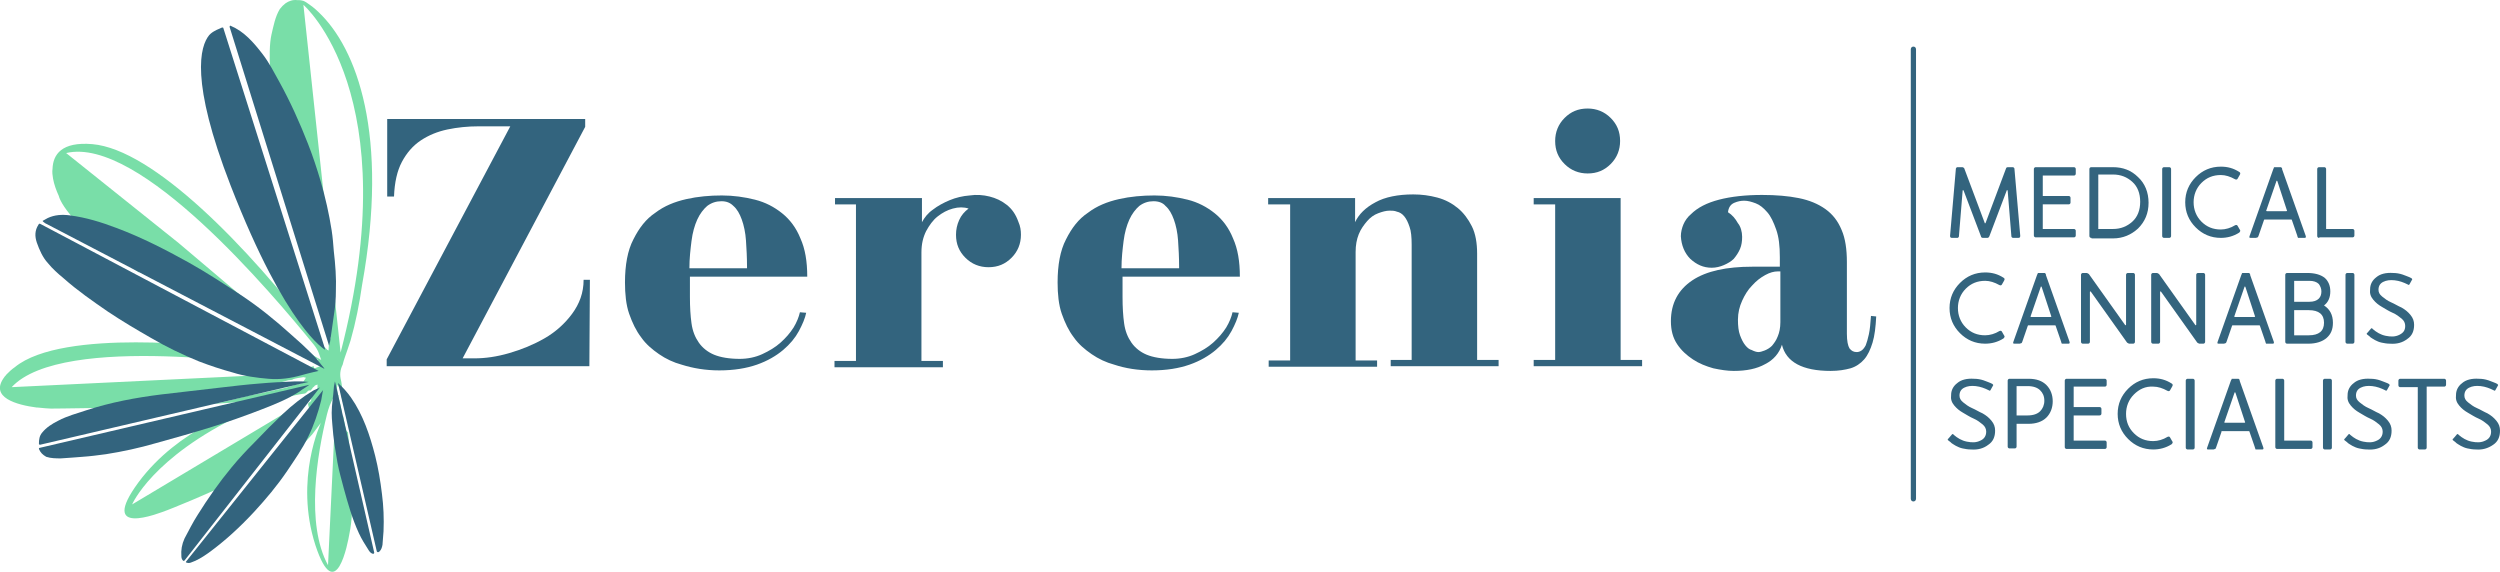
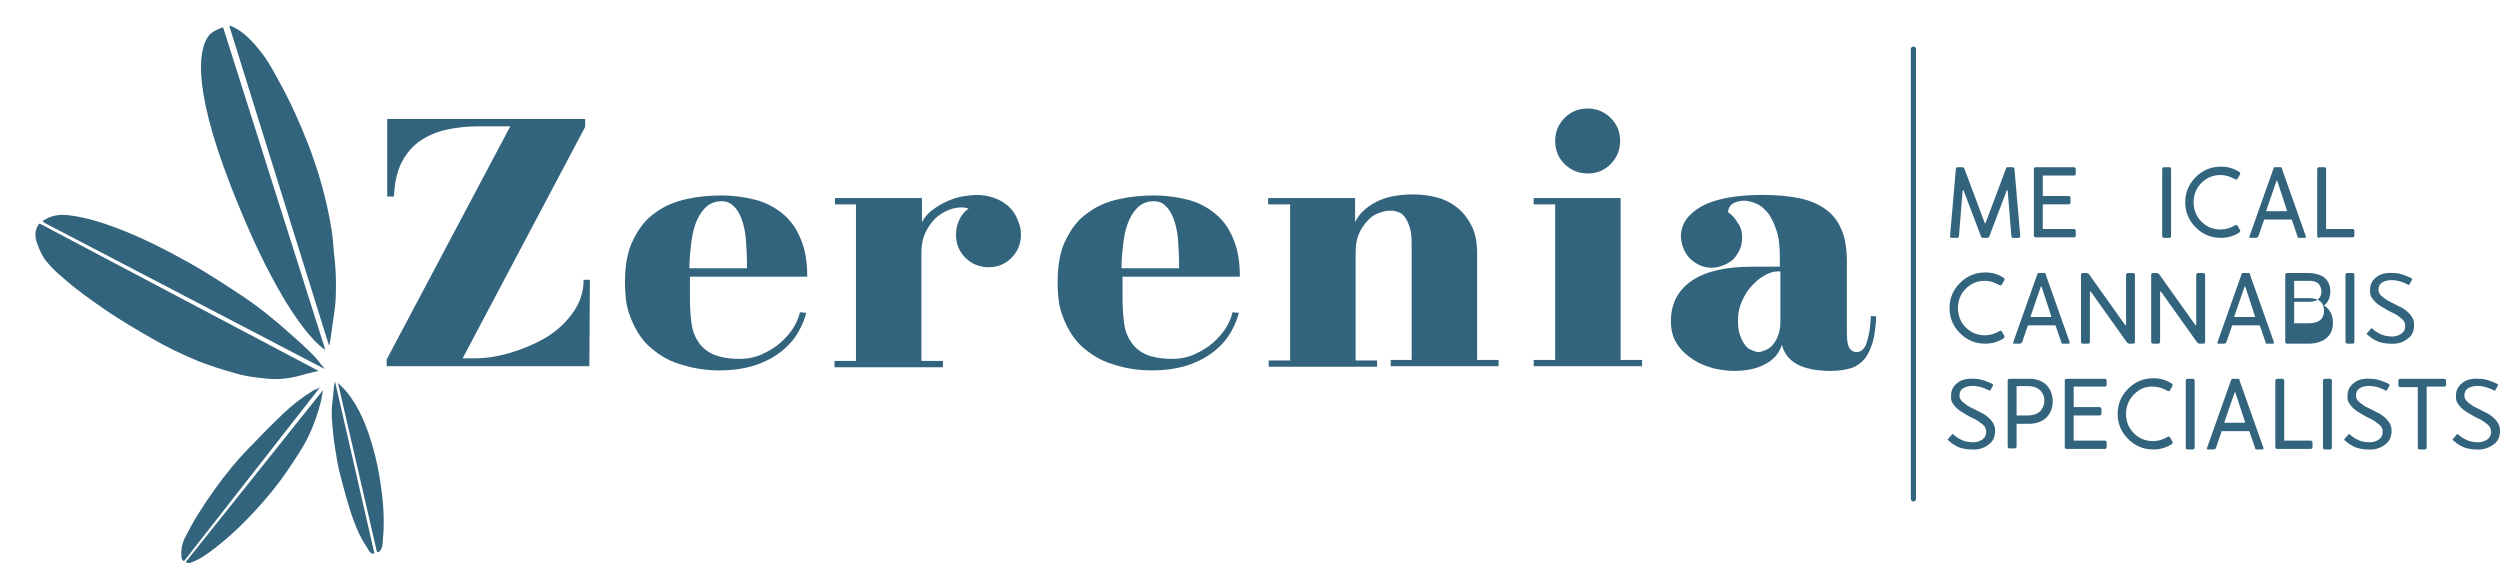
<svg xmlns="http://www.w3.org/2000/svg" version="1.1" id="Capa_1" x="0px" y="0px" style="enable-background:new 0 0 514.2 146;" xml:space="preserve" viewBox="12.07 18.58 477.33 109.18">
  <style type="text/css">
	.st0{fill:#33647E;}
	.st1{fill:#79DEA8;}
</style>
  <g>
    <g>
      <g>
        <path class="st0" d="M123.8,42.8L100.4,87h2.3c2,0,4.2-0.3,6.6-1c2.4-0.7,4.6-1.6,6.7-2.8c2.1-1.2,3.9-2.8,5.3-4.7     c1.4-1.9,2.2-4,2.2-6.5h1.2l-0.1,16.5H85.9v-1.3l23.6-44.5h-6.1c-2,0-4,0.2-5.9,0.6c-1.9,0.4-3.6,1.1-5.1,2.1     c-1.5,1-2.7,2.4-3.6,4.1c-0.9,1.7-1.4,3.9-1.5,6.6H86V41.3h37.8V42.8z" />
        <path class="st0" d="M142.2,88.2c-1.5-0.4-3-1.1-4.3-2c-1.3-0.9-2.5-1.9-3.4-3.2c-1-1.3-1.7-2.8-2.3-4.5c-0.6-1.7-0.8-3.8-0.8-6     c0-3.3,0.5-6.1,1.6-8.2c1.1-2.2,2.4-3.9,4.2-5.1c1.7-1.3,3.7-2.1,5.9-2.6c2.2-0.5,4.5-0.7,6.8-0.7c2.2,0,4.3,0.3,6.3,0.8     c2,0.5,3.7,1.4,5.2,2.6c1.5,1.2,2.7,2.8,3.5,4.8c0.9,2,1.3,4.4,1.3,7.3h-22.4v3.9c0,1.9,0.1,3.6,0.3,5c0.2,1.5,0.7,2.7,1.4,3.7     s1.7,1.8,2.9,2.3c1.2,0.5,2.9,0.8,4.9,0.8c1.5,0,3-0.3,4.3-0.9c1.3-0.6,2.5-1.3,3.5-2.2s1.8-1.8,2.5-2.9c0.6-1,1-2,1.2-2.9     l1.2,0.1c-0.2,1-0.7,2.2-1.4,3.5c-0.7,1.3-1.7,2.5-3,3.6c-1.3,1.1-3,2.1-5,2.8c-2,0.7-4.4,1.1-7.2,1.1     C146.8,89.3,144.4,88.9,142.2,88.2L142.2,88.2z M149.8,57c-1,0-1.9,0.3-2.7,0.9c-0.7,0.6-1.4,1.5-1.9,2.6     c-0.5,1.1-0.9,2.5-1.1,4.1c-0.2,1.6-0.4,3.3-0.4,5.2h11v-0.3c0-1.8-0.1-3.5-0.2-5s-0.4-2.9-0.8-4c-0.4-1.1-0.9-2-1.6-2.6     C151.5,57.3,150.8,57,149.8,57z" />
        <path class="st0" d="M175.6,57.6h-4.1v-1.2h16.6V61c0.5-0.9,1.1-1.7,2.1-2.4c0.9-0.7,2-1.3,3.2-1.8c1.2-0.5,2.5-0.8,3.8-0.9     c1.3-0.2,2.6-0.1,3.8,0.2c1.2,0.3,2.3,0.8,3.3,1.6c1,0.8,1.7,1.8,2.2,3.2c0.4,0.9,0.5,1.7,0.5,2.5c0,1.7-0.6,3.2-1.8,4.4     c-1.2,1.2-2.6,1.8-4.4,1.8c-1.7,0-3.2-0.6-4.4-1.8c-1.2-1.2-1.8-2.6-1.8-4.4c0-1,0.2-1.9,0.6-2.8c0.4-0.9,1-1.6,1.8-2.2     c-0.9-0.3-1.9-0.3-3,0c-1.1,0.3-2,0.8-2.9,1.5c-0.9,0.7-1.6,1.7-2.2,2.8c-0.6,1.2-0.9,2.5-0.9,4.1v20.7h4.1v1.2h-20.7v-1.2h4.1     V57.6z" />
        <path class="st0" d="M224.8,88.2c-1.5-0.4-3-1.1-4.3-2c-1.3-0.9-2.5-1.9-3.4-3.2c-1-1.3-1.7-2.8-2.3-4.5c-0.6-1.7-0.8-3.8-0.8-6     c0-3.3,0.5-6.1,1.6-8.2c1.1-2.2,2.4-3.9,4.2-5.1c1.7-1.3,3.7-2.1,5.9-2.6c2.2-0.5,4.5-0.7,6.8-0.7c2.2,0,4.3,0.3,6.3,0.8     c2,0.5,3.7,1.4,5.2,2.6c1.5,1.2,2.7,2.8,3.5,4.8c0.9,2,1.3,4.4,1.3,7.3h-22.4v3.9c0,1.9,0.1,3.6,0.3,5c0.2,1.5,0.7,2.7,1.4,3.7     s1.7,1.8,2.9,2.3c1.2,0.5,2.9,0.8,4.9,0.8c1.5,0,3-0.3,4.3-0.9c1.3-0.6,2.5-1.3,3.5-2.2s1.8-1.8,2.5-2.9c0.6-1,1-2,1.2-2.9     l1.2,0.1c-0.2,1-0.7,2.2-1.4,3.5c-0.7,1.3-1.7,2.5-3,3.6c-1.3,1.1-3,2.1-5,2.8c-2,0.7-4.4,1.1-7.2,1.1     C229.3,89.3,226.9,88.9,224.8,88.2L224.8,88.2z M232.3,57c-1,0-1.9,0.3-2.7,0.9c-0.7,0.6-1.4,1.5-1.9,2.6     c-0.5,1.1-0.9,2.5-1.1,4.1c-0.2,1.6-0.4,3.3-0.4,5.2h11v-0.3c0-1.8-0.1-3.5-0.2-5s-0.4-2.9-0.8-4c-0.4-1.1-0.9-2-1.6-2.6     C234.1,57.3,233.3,57,232.3,57z" />
        <path class="st0" d="M258.3,57.6h-4.1v-1.2h16.6V61c0.7-1.5,2-2.8,3.9-3.8c1.8-1,4.3-1.5,7.2-1.5c1.6,0,3.1,0.2,4.6,0.6     c1.5,0.4,2.8,1.1,3.9,2c1.1,0.9,2,2.1,2.7,3.5c0.7,1.4,1,3.2,1,5.2v20.3h4.1v1.2h-20.6v-1.2h4v-22c0-1.4-0.1-2.6-0.4-3.4     c-0.3-0.9-0.6-1.5-1-2c-0.4-0.5-0.9-0.8-1.4-0.9c-0.5-0.2-0.9-0.2-1.4-0.2c-0.7,0-1.4,0.2-2.2,0.5c-0.8,0.3-1.5,0.8-2.1,1.5     s-1.2,1.5-1.6,2.5c-0.4,1-0.6,2.1-0.6,3.4v20.7h4.1v1.2h-20.7v-1.2h4.1V57.6z" />
        <path class="st0" d="M321.5,56.4v30.9h4.1v1.2h-20.7v-1.2h4.1V57.6h-4.1v-1.2H321.5z M309,45.5c0-1.7,0.6-3.2,1.8-4.4     c1.2-1.2,2.6-1.8,4.4-1.8c1.7,0,3.2,0.6,4.4,1.8c1.2,1.2,1.8,2.6,1.8,4.4c0,1.7-0.6,3.2-1.8,4.4c-1.2,1.2-2.6,1.8-4.4,1.8     c-1.7,0-3.2-0.6-4.4-1.8C309.6,48.7,309,47.3,309,45.5z" />
        <path class="st0" d="M344.7,63.8c0,0.8-0.1,1.6-0.4,2.3c-0.3,0.7-0.7,1.3-1.2,1.9c-0.5,0.5-1.2,0.9-1.9,1.2     c-0.7,0.3-1.5,0.5-2.3,0.5c-1.6,0-2.9-0.6-4.1-1.7c-1.1-1.1-1.7-2.6-1.8-4.3c0-0.8,0.2-1.6,0.5-2.3c0.3-0.7,0.8-1.4,1.4-1.9     c1.3-1.3,3.1-2.2,5.4-2.8c2.3-0.6,5.1-0.9,8.2-0.9c2.7,0,5,0.2,7,0.6s3.7,1.1,5.1,2.1c1.4,1,2.4,2.3,3.1,4c0.7,1.6,1,3.7,1,6.1     v13.7c0,1.4,0.2,2.3,0.5,2.8c0.4,0.5,0.8,0.7,1.4,0.7c0.3,0,0.6-0.1,0.9-0.3s0.6-0.6,0.8-1c0.2-0.5,0.4-1.2,0.6-2.1     c0.2-0.9,0.3-2.1,0.4-3.5l1,0.1c-0.1,2-0.3,3.7-0.7,5c-0.4,1.3-0.9,2.4-1.6,3.2c-0.7,0.8-1.6,1.4-2.6,1.7     c-1.1,0.3-2.3,0.5-3.8,0.5c-5.4,0-8.5-1.7-9.3-5c-0.5,1.6-1.6,2.9-3.2,3.7c-1.6,0.9-3.6,1.3-6,1.3c-1.2,0-2.5-0.2-3.9-0.5     c-1.4-0.4-2.7-0.9-3.9-1.7c-1.2-0.8-2.2-1.7-3-2.9c-0.8-1.2-1.2-2.6-1.2-4.4c0-3.4,1.4-6,4.1-7.8c2.7-1.8,6.6-2.6,11.4-2.6h5.3     v-1.8c0-2.2-0.2-3.9-0.7-5.3c-0.5-1.4-1-2.5-1.7-3.3c-0.7-0.8-1.4-1.4-2.2-1.7c-0.8-0.3-1.5-0.5-2.2-0.5c-0.6,0-1.2,0.1-1.9,0.4     c-0.7,0.3-1.1,0.9-1.2,1.8c0.8,0.5,1.4,1.2,1.9,2.1C344.4,61.8,344.7,62.8,344.7,63.8z M347.8,85.8c0.3,0,0.7-0.1,1.2-0.3     c0.5-0.2,1-0.5,1.4-0.9c0.4-0.5,0.8-1,1.1-1.8c0.3-0.7,0.5-1.6,0.5-2.7v-9.7h-0.5c-0.7,0-1.5,0.2-2.4,0.7c-0.9,0.5-1.7,1.1-2.5,2     c-0.8,0.8-1.4,1.8-1.9,2.9c-0.5,1.1-0.8,2.3-0.8,3.6c0,1.2,0.1,2.2,0.4,3c0.3,0.8,0.6,1.4,1,1.9c0.4,0.5,0.8,0.8,1.2,0.9     C347.1,85.7,347.5,85.8,347.8,85.8z" />
      </g>
      <g>
        <path class="st0" d="M376.9,28v85.8c0,0.7,1,0.7,1,0V28C377.9,27.3,376.9,27.3,376.9,28" />
      </g>
      <g>
        <path class="st0" d="M390.7,64c-0.2,0-0.4-0.1-0.4-0.3L387,55c0-0.1-0.1-0.1-0.1-0.1c-0.1,0-0.1,0-0.1,0.1l-0.7,8.6     c0,0.1,0,0.2-0.1,0.3c-0.1,0.1-0.1,0.1-0.3,0.1h-0.9c-0.3,0-0.4-0.1-0.4-0.4l1.1-12.7c0-0.1,0-0.2,0.1-0.3     c0.1-0.1,0.1-0.1,0.3-0.1h0.8c0.2,0,0.3,0.1,0.4,0.2l3.9,10.4c0,0.1,0,0.1,0.1,0.1s0.1,0,0.1-0.1l3.9-10.4     c0.1-0.2,0.2-0.2,0.4-0.2h0.8c0.1,0,0.2,0,0.3,0.1s0.1,0.2,0.1,0.3l1.1,12.7c0,0.3-0.1,0.4-0.4,0.4h-0.9c-0.1,0-0.2,0-0.3-0.1     c-0.1-0.1-0.1-0.2-0.1-0.3l-0.7-8.6c0-0.1,0-0.1-0.1-0.1c-0.1,0-0.1,0-0.1,0.1l-3.3,8.7c-0.1,0.2-0.2,0.3-0.4,0.3H390.7z" />
        <path class="st0" d="M402.1,58v4c0,0.2,0,0.3,0,0.3c0,0,0.1,0,0.3,0h5.6c0.1,0,0.2,0,0.3,0.1c0.1,0.1,0.1,0.2,0.1,0.3v0.8     c0,0.1,0,0.2-0.1,0.3c-0.1,0.1-0.2,0.1-0.3,0.1h-7.2c-0.1,0-0.2,0-0.3-0.1s-0.1-0.2-0.1-0.3V50.9c0-0.1,0-0.2,0.1-0.3     s0.2-0.1,0.3-0.1h7.2c0.1,0,0.2,0,0.3,0.1c0.1,0.1,0.1,0.2,0.1,0.3v0.8c0,0.1,0,0.2-0.1,0.3c-0.1,0.1-0.2,0.1-0.3,0.1h-5.6     c-0.2,0-0.3,0-0.3,0c0,0,0,0.1,0,0.3v3.3c0,0.2,0,0.3,0,0.3c0,0,0.1,0,0.3,0h4.6c0.1,0,0.2,0,0.3,0.1c0.1,0.1,0.1,0.2,0.1,0.3     v0.8c0,0.1,0,0.2-0.1,0.3c-0.1,0.1-0.2,0.1-0.3,0.1h-4.6c-0.2,0-0.3,0-0.3,0C402.1,57.7,402.1,57.8,402.1,58z" />
-         <path class="st0" d="M411.4,64c-0.1,0-0.2,0-0.3-0.1s-0.1-0.2-0.1-0.3V50.9c0-0.1,0-0.2,0.1-0.3s0.2-0.1,0.3-0.1h4.1     c1.9,0,3.5,0.6,4.8,1.9c1.3,1.2,2,2.9,2,4.9c0,2-0.7,3.6-2,4.9c-1.3,1.2-2.9,1.9-4.8,1.9H411.4z M412.7,62c0,0.2,0,0.3,0,0.3     c0,0,0.1,0,0.3,0h2.5c1.5,0,2.7-0.5,3.7-1.4c1-0.9,1.5-2.2,1.5-3.8s-0.5-2.9-1.5-3.8c-1-0.9-2.2-1.4-3.7-1.4H413     c-0.2,0-0.3,0-0.3,0c0,0,0,0.1,0,0.3V62z" />
        <path class="st0" d="M426.6,63.6c0,0.1,0,0.2-0.1,0.3s-0.2,0.1-0.3,0.1h-0.9c-0.1,0-0.2,0-0.3-0.1s-0.1-0.2-0.1-0.3V50.9     c0-0.1,0-0.2,0.1-0.3s0.2-0.1,0.3-0.1h0.9c0.1,0,0.2,0,0.3,0.1s0.1,0.2,0.1,0.3V63.6z" />
        <path class="st0" d="M432.4,53.5c-1,1-1.5,2.3-1.5,3.7s0.5,2.7,1.5,3.7c1,1,2.2,1.5,3.7,1.5c0.9,0,1.9-0.3,2.7-0.8     c0.2-0.1,0.4-0.1,0.5,0.1l0.4,0.7c0.2,0.2,0.1,0.4-0.1,0.6c-1.1,0.7-2.3,1-3.5,1c-1.9,0-3.5-0.7-4.8-2c-1.3-1.3-2-2.9-2-4.8     s0.7-3.5,2-4.8c1.3-1.3,2.9-2,4.8-2c1.3,0,2.4,0.3,3.5,1c0.2,0.1,0.3,0.3,0.1,0.6l-0.4,0.7c-0.1,0.2-0.3,0.2-0.5,0.1     c-0.9-0.5-1.8-0.8-2.7-0.8C434.6,52,433.4,52.5,432.4,53.5z" />
        <path class="st0" d="M446.4,50.5h0.9c0.1,0,0.2,0,0.2,0c0.1,0,0.1,0,0.2,0.1c0.1,0.1,0.1,0.1,0.1,0.3l4.5,12.7     c0.1,0.3,0,0.4-0.2,0.4h-1c-0.1,0-0.2,0-0.2,0c-0.1,0-0.1,0-0.1-0.1s-0.1-0.1-0.1-0.3l-1-2.9c0-0.1-0.1-0.2-0.1-0.2     c0,0-0.1,0-0.3,0h-4.6c-0.1,0-0.2,0-0.3,0c0,0-0.1,0.1-0.1,0.2l-1,2.9c-0.1,0.2-0.1,0.3-0.2,0.3s-0.2,0.1-0.3,0.1h-1     c-0.3,0-0.3-0.1-0.2-0.4l4.5-12.7c0.1-0.2,0.1-0.3,0.2-0.3C446.1,50.5,446.2,50.5,446.4,50.5z M446.9,53.2c0-0.1-0.1-0.1-0.1-0.1     c-0.1,0-0.1,0-0.1,0.1l-1.9,5.5c-0.1,0.1,0,0.2,0.1,0.2h3.7c0.1,0,0.2-0.1,0.1-0.2L446.9,53.2z" />
        <path class="st0" d="M454.9,64c-0.1,0-0.2,0-0.3-0.1s-0.1-0.2-0.1-0.3V50.9c0-0.1,0-0.2,0.1-0.3s0.2-0.1,0.3-0.1h0.9     c0.1,0,0.2,0,0.3,0.1s0.1,0.2,0.1,0.3V62c0,0.2,0,0.3,0,0.3c0,0,0.1,0,0.3,0h4.7c0.1,0,0.2,0,0.3,0.1s0.1,0.2,0.1,0.3v0.8     c0,0.1,0,0.2-0.1,0.3s-0.2,0.1-0.3,0.1H454.9z" />
      </g>
      <g>
        <path class="st0" d="M387.4,73.7c-1,1-1.5,2.3-1.5,3.7s0.5,2.7,1.5,3.7c1,1,2.2,1.5,3.7,1.5c0.9,0,1.9-0.3,2.7-0.8     c0.2-0.1,0.4-0.1,0.5,0.1l0.4,0.7c0.2,0.2,0.1,0.4-0.1,0.6c-1.1,0.7-2.3,1-3.5,1c-1.9,0-3.5-0.7-4.8-2c-1.3-1.3-2-2.9-2-4.8     s0.7-3.5,2-4.8c1.3-1.3,2.9-2,4.8-2c1.3,0,2.4,0.3,3.5,1c0.2,0.1,0.3,0.3,0.1,0.6l-0.4,0.7c-0.1,0.2-0.3,0.2-0.5,0.1     c-0.9-0.5-1.8-0.8-2.7-0.8C389.6,72.2,388.4,72.7,387.4,73.7z" />
        <path class="st0" d="M401.3,70.7h0.9c0.1,0,0.2,0,0.2,0c0.1,0,0.1,0,0.2,0.1c0.1,0.1,0.1,0.1,0.1,0.3l4.5,12.7     c0.1,0.3,0,0.4-0.2,0.4h-1c-0.1,0-0.2,0-0.2,0c-0.1,0-0.1,0-0.1-0.1s-0.1-0.1-0.1-0.3l-1-2.9c0-0.1-0.1-0.2-0.1-0.2     c0,0-0.1,0-0.3,0h-4.6c-0.1,0-0.2,0-0.3,0c0,0-0.1,0.1-0.1,0.2l-1,2.9c-0.1,0.2-0.1,0.3-0.2,0.3s-0.2,0.1-0.3,0.1h-1     c-0.3,0-0.3-0.1-0.2-0.4l4.5-12.7c0.1-0.2,0.1-0.3,0.2-0.3C401,70.7,401.2,70.7,401.3,70.7z M401.9,73.4c0-0.1-0.1-0.1-0.1-0.1     c-0.1,0-0.1,0-0.1,0.1l-1.9,5.5c-0.1,0.1,0,0.2,0.1,0.2h3.7c0.1,0,0.2-0.1,0.1-0.2L401.9,73.4z" />
        <path class="st0" d="M410.5,70.7c0.1,0,0.2,0.1,0.4,0.2l6.9,9.7c0.1,0.1,0.1,0.1,0.1,0.1c0,0,0.1-0.1,0.1-0.1v-9.5     c0-0.1,0-0.2,0.1-0.3s0.2-0.1,0.3-0.1h0.9c0.1,0,0.2,0,0.3,0.1s0.1,0.2,0.1,0.3v12.7c0,0.1,0,0.2-0.1,0.3s-0.2,0.1-0.3,0.1h-0.7     c-0.1,0-0.2-0.1-0.4-0.2l-6.9-9.7c-0.1-0.1-0.1-0.1-0.1-0.1s-0.1,0.1-0.1,0.1v9.5c0,0.1,0,0.2-0.1,0.3s-0.2,0.1-0.3,0.1h-0.9     c-0.1,0-0.2,0-0.3-0.1s-0.1-0.2-0.1-0.3V71.1c0-0.1,0-0.2,0.1-0.3s0.2-0.1,0.3-0.1H410.5z" />
        <path class="st0" d="M423.9,70.7c0.1,0,0.2,0.1,0.4,0.2l6.9,9.7c0.1,0.1,0.1,0.1,0.1,0.1c0,0,0.1-0.1,0.1-0.1v-9.5     c0-0.1,0-0.2,0.1-0.3s0.2-0.1,0.3-0.1h0.9c0.1,0,0.2,0,0.3,0.1s0.1,0.2,0.1,0.3v12.7c0,0.1,0,0.2-0.1,0.3s-0.2,0.1-0.3,0.1H432     c-0.1,0-0.2-0.1-0.4-0.2l-6.9-9.7c-0.1-0.1-0.1-0.1-0.1-0.1s-0.1,0.1-0.1,0.1v9.5c0,0.1,0,0.2-0.1,0.3s-0.2,0.1-0.3,0.1h-0.9     c-0.1,0-0.2,0-0.3-0.1s-0.1-0.2-0.1-0.3V71.1c0-0.1,0-0.2,0.1-0.3s0.2-0.1,0.3-0.1H423.9z" />
        <path class="st0" d="M440.3,70.7h0.9c0.1,0,0.2,0,0.2,0c0.1,0,0.1,0,0.2,0.1c0.1,0.1,0.1,0.1,0.1,0.3l4.5,12.7     c0.1,0.3,0,0.4-0.2,0.4h-1c-0.1,0-0.2,0-0.2,0c-0.1,0-0.1,0-0.1-0.1s-0.1-0.1-0.1-0.3l-1-2.9c0-0.1-0.1-0.2-0.1-0.2     c0,0-0.1,0-0.3,0h-4.6c-0.1,0-0.2,0-0.3,0c0,0-0.1,0.1-0.1,0.2l-1,2.9c-0.1,0.2-0.1,0.3-0.2,0.3s-0.2,0.1-0.3,0.1h-1     c-0.3,0-0.3-0.1-0.2-0.4l4.5-12.7c0.1-0.2,0.1-0.3,0.2-0.3C440,70.7,440.1,70.7,440.3,70.7z M440.8,73.4c0-0.1-0.1-0.1-0.1-0.1     c-0.1,0-0.1,0-0.1,0.1l-1.9,5.5c-0.1,0.1,0,0.2,0.1,0.2h3.7c0.1,0,0.2-0.1,0.1-0.2L440.8,73.4z" />
-         <path class="st0" d="M452.8,84.2h-4c-0.1,0-0.2,0-0.3-0.1s-0.1-0.2-0.1-0.3V71.1c0-0.1,0-0.2,0.1-0.3s0.2-0.1,0.3-0.1h3.8     c1.4,0,2.5,0.3,3.3,0.9c0.7,0.6,1.1,1.5,1.1,2.6c0,1.2-0.4,2.1-1.2,2.7c1.1,0.7,1.7,1.8,1.7,3.3c0,1.3-0.4,2.2-1.2,2.9     C455.5,83.8,454.3,84.2,452.8,84.2z M450.1,75.9c0,0.2,0,0.3,0,0.3c0,0,0.1,0,0.3,0h2.6c0.8,0,1.4-0.2,1.8-0.6     c0.4-0.4,0.5-0.9,0.5-1.4s-0.2-1-0.5-1.4c-0.4-0.4-1-0.6-1.8-0.6h-2.6c-0.2,0-0.3,0-0.3,0c0,0,0,0.1,0,0.3V75.9z M450.1,78.2v4.1     c0,0.2,0,0.3,0,0.3c0,0,0.1,0,0.3,0h2.5c1.9,0,2.9-0.8,2.9-2.4s-1-2.4-2.9-2.4h-2.5c-0.2,0-0.3,0-0.3,0     C450.1,77.9,450.1,78,450.1,78.2z" />
+         <path class="st0" d="M452.8,84.2h-4c-0.1,0-0.2,0-0.3-0.1s-0.1-0.2-0.1-0.3V71.1c0-0.1,0-0.2,0.1-0.3s0.2-0.1,0.3-0.1h3.8     c1.4,0,2.5,0.3,3.3,0.9c0.7,0.6,1.1,1.5,1.1,2.6c0,1.2-0.4,2.1-1.2,2.7c1.1,0.7,1.7,1.8,1.7,3.3c0,1.3-0.4,2.2-1.2,2.9     C455.5,83.8,454.3,84.2,452.8,84.2z M450.1,75.9c0,0.2,0,0.3,0,0.3c0,0,0.1,0,0.3,0h2.6c0.8,0,1.4-0.2,1.8-0.6     c0.4-0.4,0.5-0.9,0.5-1.4s-0.2-1-0.5-1.4c-0.4-0.4-1-0.6-1.8-0.6h-2.6c-0.2,0-0.3,0-0.3,0c0,0,0,0.1,0,0.3V75.9z v4.1     c0,0.2,0,0.3,0,0.3c0,0,0.1,0,0.3,0h2.5c1.9,0,2.9-0.8,2.9-2.4s-1-2.4-2.9-2.4h-2.5c-0.2,0-0.3,0-0.3,0     C450.1,77.9,450.1,78,450.1,78.2z" />
        <path class="st0" d="M461.6,83.8c0,0.1,0,0.2-0.1,0.3s-0.2,0.1-0.3,0.1h-0.9c-0.1,0-0.2,0-0.3-0.1s-0.1-0.2-0.1-0.3V71.1     c0-0.1,0-0.2,0.1-0.3s0.2-0.1,0.3-0.1h0.9c0.1,0,0.2,0,0.3,0.1s0.1,0.2,0.1,0.3V83.8z" />
        <path class="st0" d="M468.4,84.2c-0.6,0-1.1-0.1-1.6-0.2s-0.9-0.3-1.3-0.5c-0.4-0.2-0.6-0.4-0.8-0.5c-0.1-0.1-0.3-0.3-0.6-0.5     c-0.2-0.1-0.2-0.3,0-0.4l0.6-0.7c0.1-0.2,0.3-0.2,0.4,0c0.7,0.6,1.5,1.1,2.5,1.3s1.8,0.2,2.6-0.2s1.1-0.9,1.1-1.7     c0-0.5-0.2-1-0.7-1.4c-0.5-0.4-1-0.8-1.7-1.1c-0.7-0.3-1.3-0.7-2-1.1c-0.7-0.4-1.2-0.8-1.7-1.4s-0.7-1.2-0.6-2     c0-0.9,0.4-1.7,1.2-2.3c0.7-0.6,1.8-0.9,3.2-0.8c0.6,0,1.2,0.1,1.8,0.3c0.6,0.2,1,0.4,1.3,0.5l0.4,0.2c0.1,0.1,0.2,0.2,0.1,0.3     l-0.5,0.9c-0.1,0.1-0.2,0.1-0.3,0c-0.8-0.4-1.6-0.7-2.5-0.8s-1.6,0-2.2,0.3c-0.6,0.3-0.9,0.8-0.9,1.5c0,0.5,0.2,0.9,0.7,1.3     c0.5,0.4,1,0.8,1.7,1.1c0.7,0.3,1.3,0.7,2,1c0.7,0.4,1.2,0.8,1.7,1.4s0.7,1.2,0.7,1.9c0,1.2-0.4,2.1-1.3,2.7     C470.8,84,469.7,84.3,468.4,84.2z" />
      </g>
      <g>
        <path class="st0" d="M388.4,104.4c-0.6,0-1.1-0.1-1.6-0.2s-0.9-0.3-1.3-0.5c-0.4-0.2-0.6-0.4-0.8-0.5c-0.1-0.1-0.3-0.3-0.6-0.5     c-0.2-0.1-0.2-0.3,0-0.4l0.6-0.7c0.1-0.2,0.3-0.2,0.4,0c0.7,0.6,1.5,1.1,2.5,1.3c1,0.2,1.8,0.2,2.6-0.2c0.7-0.3,1.1-0.9,1.1-1.7     c0-0.5-0.2-1-0.7-1.4c-0.5-0.4-1-0.8-1.7-1.1c-0.7-0.3-1.3-0.7-2-1.1c-0.7-0.4-1.2-0.8-1.7-1.4s-0.7-1.2-0.6-2     c0-0.9,0.4-1.7,1.2-2.3c0.7-0.6,1.8-0.9,3.2-0.8c0.6,0,1.2,0.1,1.8,0.3c0.6,0.2,1,0.4,1.3,0.5l0.4,0.2c0.1,0.1,0.2,0.2,0.1,0.3     l-0.5,0.9c-0.1,0.1-0.2,0.1-0.3,0c-0.8-0.4-1.6-0.7-2.5-0.8s-1.6,0-2.2,0.3c-0.6,0.3-0.9,0.8-0.9,1.5c0,0.5,0.2,0.9,0.7,1.3     c0.5,0.4,1,0.8,1.7,1.1c0.7,0.3,1.3,0.7,2,1c0.7,0.4,1.2,0.8,1.7,1.4s0.7,1.2,0.7,1.9c0,1.2-0.4,2.1-1.3,2.7     C390.8,104.2,389.7,104.5,388.4,104.4z" />
        <path class="st0" d="M395.8,90.9h3.6c1.5,0,2.6,0.4,3.4,1.2c0.8,0.8,1.2,1.9,1.2,3.1c0,1.2-0.4,2.3-1.2,3.1     c-0.8,0.8-2,1.2-3.4,1.2h-2c-0.2,0-0.3,0-0.3,0c0,0,0,0.1,0,0.3v4c0,0.1,0,0.2-0.1,0.3s-0.2,0.1-0.3,0.1h-0.9     c-0.1,0-0.2,0-0.3-0.1s-0.1-0.2-0.1-0.3V91.3c0-0.1,0-0.2,0.1-0.3S395.7,90.9,395.8,90.9z M397.1,92.8v4.8c0,0.2,0,0.3,0,0.3     c0,0,0.1,0,0.3,0h1.8c1.1,0,1.9-0.3,2.4-0.8c0.5-0.5,0.8-1.2,0.8-2c0-0.9-0.3-1.5-0.8-2c-0.5-0.5-1.3-0.8-2.4-0.8h-1.8     c-0.2,0-0.3,0-0.3,0C397.1,92.5,397.1,92.6,397.1,92.8z" />
        <path class="st0" d="M408,98.4v4c0,0.2,0,0.3,0,0.3c0,0,0.1,0,0.3,0h5.6c0.1,0,0.2,0,0.3,0.1c0.1,0.1,0.1,0.2,0.1,0.3v0.8     c0,0.1,0,0.2-0.1,0.3c-0.1,0.1-0.2,0.1-0.3,0.1h-7.2c-0.1,0-0.2,0-0.3-0.1s-0.1-0.2-0.1-0.3V91.3c0-0.1,0-0.2,0.1-0.3     s0.2-0.1,0.3-0.1h7.2c0.1,0,0.2,0,0.3,0.1c0.1,0.1,0.1,0.2,0.1,0.3V92c0,0.1,0,0.2-0.1,0.3c-0.1,0.1-0.2,0.1-0.3,0.1h-5.6     c-0.2,0-0.3,0-0.3,0c0,0,0,0.1,0,0.3v3.3c0,0.2,0,0.3,0,0.3c0,0,0.1,0,0.3,0h4.6c0.1,0,0.2,0,0.3,0.1c0.1,0.1,0.1,0.2,0.1,0.3     v0.8c0,0.1,0,0.2-0.1,0.3c-0.1,0.1-0.2,0.1-0.3,0.1h-4.6c-0.2,0-0.3,0-0.3,0C408,98.1,408,98.2,408,98.4z" />
        <path class="st0" d="M419.5,93.9c-1,1-1.5,2.3-1.5,3.7c0,1.5,0.5,2.7,1.5,3.7c1,1,2.2,1.5,3.7,1.5c0.9,0,1.9-0.3,2.7-0.8     c0.2-0.1,0.4-0.1,0.5,0.1l0.4,0.7c0.2,0.2,0.1,0.4-0.1,0.6c-1.1,0.7-2.3,1-3.5,1c-1.9,0-3.5-0.7-4.8-2c-1.3-1.3-2-2.9-2-4.8     c0-1.9,0.7-3.5,2-4.8c1.3-1.3,2.9-2,4.8-2c1.3,0,2.4,0.3,3.5,1c0.2,0.1,0.3,0.3,0.1,0.6l-0.4,0.7c-0.1,0.2-0.3,0.2-0.5,0.1     c-0.9-0.5-1.8-0.8-2.7-0.8C421.7,92.3,420.5,92.9,419.5,93.9z" />
        <path class="st0" d="M431.1,104c0,0.1,0,0.2-0.1,0.3s-0.2,0.1-0.3,0.1h-0.9c-0.1,0-0.2,0-0.3-0.1s-0.1-0.2-0.1-0.3V91.3     c0-0.1,0-0.2,0.1-0.3s0.2-0.1,0.3-0.1h0.9c0.1,0,0.2,0,0.3,0.1s0.1,0.2,0.1,0.3V104z" />
        <path class="st0" d="M438.3,90.9h0.9c0.1,0,0.2,0,0.2,0c0.1,0,0.1,0,0.2,0.1c0.1,0.1,0.1,0.1,0.1,0.3l4.5,12.7     c0.1,0.3,0,0.4-0.2,0.4h-1c-0.1,0-0.2,0-0.2,0c-0.1,0-0.1,0-0.1-0.1c0-0.1-0.1-0.1-0.1-0.3l-1-2.9c0-0.1-0.1-0.2-0.1-0.2     s-0.1,0-0.3,0h-4.6c-0.1,0-0.2,0-0.3,0s-0.1,0.1-0.1,0.2l-1,2.9c-0.1,0.2-0.1,0.3-0.2,0.3c-0.1,0-0.2,0.1-0.3,0.1h-1     c-0.3,0-0.3-0.1-0.2-0.4l4.5-12.7c0.1-0.2,0.1-0.3,0.2-0.3C438.1,90.9,438.2,90.9,438.3,90.9z M438.9,93.6c0-0.1-0.1-0.1-0.1-0.1     c-0.1,0-0.1,0-0.1,0.1l-1.9,5.5c-0.1,0.1,0,0.2,0.1,0.2h3.7c0.1,0,0.2-0.1,0.1-0.2L438.9,93.6z" />
        <path class="st0" d="M446.9,104.3c-0.1,0-0.2,0-0.3-0.1s-0.1-0.2-0.1-0.3V91.3c0-0.1,0-0.2,0.1-0.3s0.2-0.1,0.3-0.1h0.9     c0.1,0,0.2,0,0.3,0.1s0.1,0.2,0.1,0.3v11.1c0,0.2,0,0.3,0,0.3c0,0,0.1,0,0.3,0h4.7c0.1,0,0.2,0,0.3,0.1s0.1,0.2,0.1,0.3v0.8     c0,0.1,0,0.2-0.1,0.3s-0.2,0.1-0.3,0.1H446.9z" />
        <path class="st0" d="M457.3,104c0,0.1,0,0.2-0.1,0.3s-0.2,0.1-0.3,0.1H456c-0.1,0-0.2,0-0.3-0.1s-0.1-0.2-0.1-0.3V91.3     c0-0.1,0-0.2,0.1-0.3s0.2-0.1,0.3-0.1h0.9c0.1,0,0.2,0,0.3,0.1s0.1,0.2,0.1,0.3V104z" />
        <path class="st0" d="M464.1,104.4c-0.6,0-1.1-0.1-1.6-0.2s-0.9-0.3-1.3-0.5c-0.4-0.2-0.6-0.4-0.8-0.5c-0.1-0.1-0.3-0.3-0.6-0.5     c-0.2-0.1-0.2-0.3,0-0.4l0.6-0.7c0.1-0.2,0.3-0.2,0.4,0c0.7,0.6,1.5,1.1,2.5,1.3c1,0.2,1.8,0.2,2.6-0.2c0.7-0.3,1.1-0.9,1.1-1.7     c0-0.5-0.2-1-0.7-1.4c-0.5-0.4-1-0.8-1.7-1.1c-0.7-0.3-1.3-0.7-2-1.1c-0.7-0.4-1.2-0.8-1.7-1.4s-0.7-1.2-0.6-2     c0-0.9,0.4-1.7,1.2-2.3c0.7-0.6,1.8-0.9,3.2-0.8c0.6,0,1.2,0.1,1.8,0.3c0.6,0.2,1,0.4,1.3,0.5l0.4,0.2c0.1,0.1,0.2,0.2,0.1,0.3     l-0.5,0.9c-0.1,0.1-0.2,0.1-0.3,0c-0.8-0.4-1.6-0.7-2.5-0.8s-1.6,0-2.2,0.3c-0.6,0.3-0.9,0.8-0.9,1.5c0,0.5,0.2,0.9,0.7,1.3     c0.5,0.4,1,0.8,1.7,1.1c0.7,0.3,1.3,0.7,2,1c0.7,0.4,1.2,0.8,1.7,1.4s0.7,1.2,0.7,1.9c0,1.2-0.4,2.1-1.3,2.7     C466.5,104.2,465.4,104.5,464.1,104.4z" />
        <path class="st0" d="M470,91.3c0-0.1,0-0.2,0.1-0.3s0.2-0.1,0.3-0.1h8.3c0.1,0,0.2,0,0.3,0.1s0.1,0.2,0.1,0.3V92     c0,0.1,0,0.2-0.1,0.3s-0.2,0.1-0.3,0.1h-3c-0.2,0-0.3,0-0.3,0c0,0,0,0.1,0,0.3V104c0,0.1,0,0.2-0.1,0.3s-0.2,0.1-0.3,0.1h-0.9     c-0.1,0-0.2,0-0.3-0.1s-0.1-0.2-0.1-0.3V92.8c0-0.2,0-0.3,0-0.3c0,0-0.1,0-0.3,0h-3c-0.1,0-0.2,0-0.3-0.1S470,92.2,470,92V91.3z" />
        <path class="st0" d="M484.8,104.4c-0.6,0-1.1-0.1-1.6-0.2s-0.9-0.3-1.3-0.5c-0.4-0.2-0.6-0.4-0.8-0.5c-0.1-0.1-0.3-0.3-0.6-0.5     c-0.2-0.1-0.2-0.3,0-0.4l0.6-0.7c0.1-0.2,0.3-0.2,0.4,0c0.7,0.6,1.5,1.1,2.5,1.3c1,0.2,1.8,0.2,2.6-0.2c0.7-0.3,1.1-0.9,1.1-1.7     c0-0.5-0.2-1-0.7-1.4c-0.5-0.4-1-0.8-1.7-1.1c-0.7-0.3-1.3-0.7-2-1.1c-0.7-0.4-1.2-0.8-1.7-1.4s-0.7-1.2-0.6-2     c0-0.9,0.4-1.7,1.2-2.3c0.7-0.6,1.8-0.9,3.2-0.8c0.6,0,1.2,0.1,1.8,0.3c0.6,0.2,1,0.4,1.3,0.5l0.4,0.2c0.1,0.1,0.2,0.2,0.1,0.3     l-0.5,0.9c-0.1,0.1-0.2,0.1-0.3,0c-0.8-0.4-1.6-0.7-2.5-0.8s-1.6,0-2.2,0.3c-0.6,0.3-0.9,0.8-0.9,1.5c0,0.5,0.2,0.9,0.7,1.3     c0.5,0.4,1,0.8,1.7,1.1c0.7,0.3,1.3,0.7,2,1c0.7,0.4,1.2,0.8,1.7,1.4s0.7,1.2,0.7,1.9c0,1.2-0.4,2.1-1.3,2.7     C487.1,104.2,486,104.5,484.8,104.4z" />
      </g>
-       <path class="st1" d="M78.4,85.4L78.4,85.4C78.4,85.4,78.4,85.4,78.4,85.4c0.2-0.6,0.4-1.2,0.6-1.8c1-3.5,1.7-7.1,2.2-10.6    c5.2-28.7-1-45.2-8.3-52.1c0,0,0,0,0,0c-0.7-0.7-1.5-1.3-2.4-1.9c-0.2-0.1-0.5-0.3-0.7-0.3c-0.3-0.1-0.7-0.1-1-0.1    c-0.9-0.1-1.6,0.2-2.2,0.6c-0.4,0.3-0.8,0.7-1.1,1.1c-0.9,1.5-1.2,3.2-1.6,4.9c-1.5,6.8,2.3,26.8,5.5,41.2    c0.2,0.4,0.3,0.8,0.4,1.1c0.7,0.7,0.7,1.8,0.9,2.8c0,0.1,0.1,0.2,0.1,0.4c0,0.1,0.1,0.2,0.1,0.2c0.4,1.1,1,2,1.3,3.1    c0.5,1.5,0.9,3.1,1.3,4.6c0.3,1.2,0.6,2.3,0.9,3.5c0,0.1,0.1,0.2,0.1,0.3c0-0.2,0-0.4,0-0.5c0-0.3,0.4-0.3,0.4,0c0,0.3,0,0.7,0,1    c0.1-0.1,0.3,0,0.3,0.2c0,0,0,0.1,0,0.1c-0.2,0-0.3,0.1-0.3,0.4c0,0.6-0.1,1.3-0.1,1.9c-0.1,0-0.1-0.1-0.2-0.1    c-0.2-0.2-0.3-0.3-0.5-0.5c-0.1-0.1-0.2-0.1-0.3-0.1c-0.5-1-0.8-2-1-3.1c-0.2,0-0.4,0.3-0.3,0.5c0.3,0.4,0.4,0.9,0.6,1.4    c0,0,0-0.1-0.1-0.1C59.3,65.5,41.3,47.1,29.7,46.1c-5.9-0.5-7.5,2-7.6,4.7c-0.1,0.6,0,1.3,0.1,1.9c0.2,1.1,0.6,2.2,1.1,3.3    c0,0,0.9,4.9,15.3,14.6c0-0.1,0.1-0.2,0.2-0.3c0.2-0.1,0.6-0.1,0.7,0.2h0c0.2,0,0.4,0,0.5,0.2c0.2,0,0.5,0.1,0.5,0.4c0,0,0,0,0,0    c0,0,0.1,0.1,0.1,0.1c0.2,0,0.4,0,0.5,0.2c0.1,0,0.2,0,0.3,0.1c0.2,0,0.3,0.1,0.4,0.4c0,0,0,0.1,0.1,0.1c0,0,0.1,0,0.1,0.1    c0.2-0.1,0.4,0,0.5,0.1l0,0c0.2-0.1,0.5,0,0.7,0.2c0.1,0.1,0.1,0.2,0.2,0.3c0.2,0,0.3,0,0.4,0.1c0,0,0.1,0.1,0.1,0.1    c0.2-0.1,0.5-0.1,0.7,0.2c0,0,0,0.1,0,0.1c0.2,0,0.3,0.1,0.5,0.2c0.2,0,0.4,0.1,0.6,0.2c0,0,0,0.1,0.1,0.1    c0.2-0.2,0.6-0.2,0.7,0.1c0,0,0,0.1,0.1,0.1c0.2,0,0.3,0.1,0.4,0.3c0.1,0,0.2,0.1,0.3,0.2c0.1,0,0.3,0.1,0.3,0.2    c0.2,0,0.4,0,0.5,0.2c0,0.1,0.1,0.1,0.1,0.2c0.2-0.1,0.5,0,0.6,0.2c0,0,0,0.1,0.1,0.1c0.1,0,0.2,0,0.3,0.1c0.3-0.1,0.6,0,0.7,0.3    c0,0,0,0.1,0.1,0.1c0.1,0,0.2,0.1,0.2,0.2c0.1,0,0.2,0.1,0.2,0.1c0.2-0.1,0.5,0,0.6,0.2c0.2-0.1,0.5,0.1,0.6,0.4    c0,0,0,0.1,0.1,0.1c0.2,0,0.3,0.1,0.4,0.2c0,0,0.1,0.1,0.1,0.1c0.2-0.2,0.6,0,0.7,0.2c0,0.1,0.1,0.1,0.1,0.2    c0.3-0.2,0.7,0,0.8,0.3c0.1,0,0.2,0,0.3,0.1c0.2,0,0.5,0.1,0.6,0.3c0.2,0,0.3,0.1,0.4,0.3c0.1,0,0.2,0,0.3,0    c0.2-0.1,0.5,0,0.6,0.2c0.2,0,0.4,0.1,0.5,0.4c0,0.1,0,0.1,0.1,0.2c0,0,0.1,0.1,0.1,0.1c0,0,0,0,0,0c0.2-0.1,0.5-0.1,0.7,0.2    c0,0,0.1,0.1,0.1,0.1c0.1,0,0.1,0,0.2,0.1c0.2-0.1,0.6-0.1,0.7,0.2c0,0.1,0.1,0.1,0.1,0.2c0.2,0,0.3,0,0.5,0.1    c0.1,0.1,0.2,0.2,0.2,0.3c0.3-0.2,0.7-0.2,0.8,0.2c0,0,0,0.1,0,0.1c0,0,0.1,0.1,0.1,0.1c0.2,0,0.3,0,0.4,0.2    c0.2-0.1,0.4,0,0.6,0.2c0.1,0.1,0.2,0.2,0.2,0.3c0,0,0,0,0,0c0.2,0,0.3,0.1,0.5,0.2c0,0,0,0,0,0c0.1,0,0.3,0,0.4,0.1    c0.1,0,0.2,0.1,0.3,0.1c0.1,0,0.3,0,0.4,0.1c0.1,0,0.2,0.1,0.3,0.1c0.2-0.1,0.5,0,0.6,0.1c0.1,0,0.2,0.1,0.2,0.2    c0.2,0,0.3,0,0.5,0.2c0.2-0.1,0.5,0,0.6,0.3c0.1,0,0.3,0.1,0.3,0.2c0,0.1,0.1,0.1,0.1,0.2c0.2,0,0.3,0.1,0.4,0.2    c0.2,0,0.3,0.1,0.4,0.2c0,0,0,0,0,0.1c0.2-0.1,0.4,0,0.6,0.2c0.1,0,0.1,0.1,0.2,0.2c0.2,0,0.3,0.1,0.4,0.3c0.1,0,0.2,0,0.3,0.1    c0.3-0.1,0.6,0,0.7,0.3c0,0,0.1,0,0.1,0.1c1.3,0.5,2.8,1.1,3.8,2.1c0-0.1,0-0.1,0.1-0.2c0.1,0,0.1,0,0.2,0c0,0.1,0,0.1,0,0.2    c0.2,0.4,0.3,0.8,0.5,1.2c-0.3,0.1-0.7,0.3-1,0.4c0,0,0,0,0,0c-0.2,0-0.2-0.2-0.2-0.3c0,0,0-0.1,0-0.1c-0.3,0.1-0.5,0.1-0.8,0.2    c-0.3-0.1-0.5-0.2-0.7-0.3c-0.3,0.1-0.6-0.1-0.7-0.4c-0.1-0.1-0.2-0.1-0.3-0.2c0,0,0,0,0,0c-0.1,0-0.2-0.1-0.3-0.2    c-0.8-0.5-1.7-0.9-2.6-1.3c-0.1,0-0.2-0.1-0.3-0.1l-12.1-1.3c0,0-30.1-3.8-39.3,3.8c0,0,0,0,0,0c-0.6,0.4-1.1,0.9-1.6,1.4    c-0.1,0.2-0.3,0.3-0.4,0.5c-2.9,3.9,2.4,5.3,6.2,5.8l0,0c0,0,0.1,0,0.2,0c1,0.1,2,0.2,2.5,0.2c0,0,14.1-0.1,25.7-0.6    c0-0.1,0.1-0.2,0.2-0.3c0.1,0,0.2-0.1,0.2-0.1c-0.3-0.5,0.4-0.9,0.8-0.6c0.1-0.1,0.3-0.1,0.5,0c1.1-0.4,2.2-0.6,3.3-0.9    c1.9-0.5,3.8-0.8,5.7-1.1c2-0.3,3.9-0.6,5.9-1c0.3-0.1,0.5-0.1,0.8-0.2c0.7-0.2,1.5-0.4,2.2-0.6c0.3,0,0.5-0.1,0.8-0.1    c0,0,0.1-0.1,0.1-0.1c0.6-0.2,1.3-0.3,2-0.4c0.2,0,0.3,0.1,0.5,0.1c-0.2,0.3-0.4,0.6-0.6,0.9c-0.2,0.1-0.3,0.2-0.5,0.3    c-0.1,0.1-0.2,0-0.2,0c0,0,0,0,0,0c-0.5,0.1-1,0.2-1.5,0.4c-0.9,0.3-1.8,0.5-2.8,0.7c-0.2,0-0.3,0.1-0.5,0.1    c-1.6,0.4-3.1,0.7-4.7,1c-1.8,0.4-3.5,0.9-5.3,1.3c-0.5,0.1-1.1,0.2-1.6,0.3c4.9-0.3,8.7-0.6,9.7-1.1c-1.2,0.7-2.1,1.1-2.1,1.1    c-2.1,1-14.2,4.6-21.9,15c-7.7,10.5,3.6,6,5.5,5.3c0,0,7.5-2.9,14.3-6.3c0-0.1,0-0.1,0-0.2c-0.1-1.4,1.2-2.7,2.1-3.7    c1.1-1.1,2.1-2.3,3.4-3.2c1.3-1.5,2.4-3.2,3.6-4.7c0.1-0.1,0.2-0.3,0.2-0.4c0.2-0.4,0.5-0.8,0.8-1.2l-31.1,18.6c0,0,3.8-9,21-17.2    c1.1-0.5,1.8-0.8,5.1-2.3c0,0,4-1.3,7-1.7l0,0c0-0.1,0.1-0.1,0.2-0.2c0,0,0.1,0,0.1-0.1c0.1-0.1,0.2-0.2,0.4-0.3    c0.1,0.1,0.3,0.1,0.4-0.1c0.1-0.1,0.1-0.1,0.2-0.2c0-0.1,0-0.1,0.1-0.2c0.1-0.1,0.3-0.2,0.4-0.4c0.2-0.1,0.3-0.1,0.5-0.2    c0,0.2,0,0.5,0,0.7c-0.3,0.4-0.6,0.8-0.9,1.3c0,0.1-0.1,0.1-0.1,0.1c0,0,0,0.1,0,0.1l-0.2,0.1c0,0,0.1,0.1,0.1,0.1    c0,0.1-0.1,0.2-0.1,0.3c0,0.1,0,0.2,0,0.3c0,0.1-0.1,0.1-0.1,0.2c-0.1,0.1-0.2,0.2-0.3,0.2c-0.1,0.1-0.2,0.2-0.2,0.4    C71.2,96.9,71.1,97,71,97c0,0.1-0.1,0.1-0.1,0.2c0,0,0,0,0,0c-0.3,0.6-0.8,1-1.2,1.6c-0.7,0.8-1.4,1.7-2.1,2.5    c-0.1,0.1-0.3,0.2-0.4,0.2c-0.4,0.5-0.7,1-1.1,1.4c0.2,0.1,0.2,0.4,0.1,0.6c-0.2,0.3-0.5,0.6-0.7,0.9c0.1,0.2,0.1,0.4-0.1,0.6    c-1.1,1.4-2.2,2.7-3.4,4c2.2-1.2,4.2-2.5,5.7-3.7c1.4-1.1,2.8-2.4,4-3.8c0.5-0.7,1-1.3,1.5-2c0.1-0.1,0.1-0.1,0.2-0.3    c0,0-5.2,10.8-1.1,23.5c3.9,11.8,6.2-0.5,6.5-2.3c1-4.6,0.4-12.8-0.3-19.3c-0.1,0-0.2-0.2-0.3-0.3c-0.3-0.9-0.4-1.8-0.6-2.7    c-0.1,0-0.2-0.1-0.2-0.2c-0.1-1.2-0.4-2.4-0.7-3.5c0-0.1,0-0.1,0-0.2c0,0,0,0,0-0.1c0,0,0,0,0-0.1c-0.1,0-0.1-0.1-0.1-0.1    c-0.1-0.4-0.1-0.8-0.2-1.2c0-0.2,0.1-0.5,0.1-0.7c0.1,0.2,0.2,0.3,0.3,0.5c0,0,0,0,0.1,0.1c0,0,0,0,0,0c0,0,0.1,0.1,0.1,0.1    c0.1,0.6,0.2,1.1,0.3,1.7c0.1,0.3,0.1,0.5,0.2,0.8c0.1,0.5,0.8,0.3,0.7-0.2c-0.2-0.8-0.5-1.7-0.8-2.4c-0.1-0.8-0.2-1.3-0.2-1.3    c-0.3-1.1-0.2-2.1,0.3-3.1C77.7,87.3,78.1,86.3,78.4,85.4 M70.8,89.5c-0.2,0-0.2,0.1-0.3,0.3l-56.2,2.7    c9.7-10.5,51.2-3.9,51.2-3.9c1.8,0.2,3.5,0.5,5.2,0.8c0.2,0,0.3,0.1,0.5,0.1C71.1,89.4,70.9,89.4,70.8,89.5 M71.6,86.3    c-0.5-0.3-1-0.6-1.4-1L46.2,65L24.7,47.8C38.7,44.5,64,74.6,72,84.4c0.4,0.5,0.7,1,0.9,1.5l0.5,1.4L71.6,86.3z M74.7,126.5    c-4.3-7.9-2.1-21.1-0.2-28.8c0.3-1.2,0.7-2.3,1.3-3.3c0,0.1,0,0.2,0,0.3c0,0.2,0.2,0.4,0.4,0.4L74.7,126.5z M70,19.5    c0,0,19.9,17.1,7.1,66.4L70,19.5z" />
      <path class="st0" d="M19.9,61.4c-0.3-0.2-0.4-0.1-0.5,0.1c-0.7,1.1-0.7,2.2-0.3,3.4c0.5,1.4,1.1,2.8,2.1,3.9c0.9,1.1,1.9,2,3,2.9    c2.7,2.4,5.6,4.4,8.5,6.4c2.7,1.8,5.4,3.4,8.2,5c2.9,1.7,6,3.2,9.2,4.5c2.1,0.8,4.2,1.5,6.4,2.1c2.2,0.7,4.5,1,6.8,1.2    c2.2,0.2,4.3-0.1,6.4-0.7c1-0.3,3.2-0.8,3.2-0.8L19.9,61.4z" />
      <path class="st0" d="M74.9,84.6c0.1-0.3,0.1-0.6,0.2-0.8c0.3-1.9,0.5-3.7,0.8-5.6c0.2-1.3,0.3-2.7,0.3-4c0.1-2.6-0.1-5.1-0.4-7.7    c-0.1-1.3-0.2-2.6-0.4-3.9c-0.5-3.2-1.2-6.3-2.1-9.4c-0.7-2.4-1.5-4.8-2.4-7.1c-1.6-4.1-3.4-8.1-5.5-11.9c-1-1.8-1.9-3.6-3.2-5.3    c-1.7-2.2-3.5-4.3-6.1-5.4c-0.1-0.1-0.2,0.1-0.2,0.2L74.9,84.6z" />
      <path class="st0" d="M20.7,61.2c-0.1-0.1-0.3-0.2-0.4-0.3c-0.1-0.1-0.1-0.2,0-0.2c0.3-0.2,0.6-0.3,0.9-0.5    c1.3-0.6,2.7-0.7,4.2-0.5c3.1,0.4,6,1.3,8.9,2.4c4.8,1.8,9.3,4.1,13.8,6.6c3.4,1.9,6.6,4,9.8,6.1c3.5,2.3,6.7,4.9,9.8,7.7    c1.4,1.2,2.8,2.5,4.1,3.8c0.8,0.8,1.4,1.7,2.1,2.5c0,0,0.1,0.1,0.1,0.2L20.7,61.2z" />
-       <path class="st0" d="M71,91.5c0,0-1.1-0.1-1.3-0.1c-0.5,0-1,0-1.4,0c-2.2,0.1-4.4,0.2-6.6,0.4c-2.6,0.2-5.1,0.5-7.7,0.8    c-3.7,0.4-7.5,0.9-11.2,1.3c-4.8,0.6-9.6,1.5-14.2,3c-1.8,0.6-3.7,1.1-5.4,2c-1.2,0.6-2.3,1.3-3.1,2.3c-0.5,0.6-0.6,1.3-0.6,2.1    c0,0.1,0.1,0.2,0.2,0.2L71,91.5z" />
-       <path class="st0" d="M19.5,104.3c0-0.1,0-0.2,0.1-0.2c17.1-4,34.2-8,51.3-12c0.1,0,0.3-0.1,0.3-0.1c-0.5,0.4-1.4,0.9-1.9,1.3    c-2.3,1.5-4.8,2.5-7.4,3.5c-3.1,1.2-6.2,2.3-9.4,3.3c-3.5,1.1-7.1,2.1-10.7,3.1c-3.1,0.9-6.3,1.6-9.5,2.1c-1.5,0.2-3,0.4-4.5,0.5    c-1,0.1-2.8,0.2-4.1,0.3c-0.9,0-1.9,0-2.8-0.3C20.2,105.4,19.8,105,19.5,104.3" />
      <path class="st0" d="M47.3,125.6c-0.1,0.1-0.2,0.1-0.3,0c-0.2-0.2-0.3-0.5-0.3-0.8c-0.1-1.2,0.1-2.3,0.6-3.4    c0.8-1.5,1.6-3.1,2.5-4.5c2-3.2,4.1-6.2,6.5-9.1c1.4-1.7,2.9-3.3,4.4-4.8c1.8-1.9,3.6-3.7,5.5-5.5c1.7-1.6,3.6-3.1,5.6-4.3    c0.3-0.2,0.7-0.3,1.1-0.5c0,0,0.2-0.1,0.3-0.2L47.3,125.6z" />
      <path class="st0" d="M47.6,125.8c-0.1,0.1,0,0.2,0.1,0.2c0.3,0.1,0.5,0.1,0.8,0c1.2-0.4,2.3-1.1,3.3-1.8c3.2-2.3,6.1-5,8.8-7.9    c2.3-2.5,4.4-5,6.3-7.8c1.4-2.1,2.9-4.2,4-6.5c1.1-2.2,1.9-4.6,2.5-7c0.1-0.5,0.2-1.1,0.3-1.7c0.1-0.3,0-0.2,0.1-0.3L47.6,125.8z" />
      <path class="st0" d="M76.1,91.7c0-0.1-0.1-0.2-0.1-0.3c0,0.3-0.2,0.9-0.2,1.3c-0.1,1.6-0.4,3.1-0.4,4.7c0,1.4,0.2,2.8,0.3,4.2    c0.2,1.8,0.5,3.5,0.8,5.3c0.3,1.7,0.8,3.3,1.2,4.9c0.8,2.9,1.6,5.8,2.9,8.6c0.5,1.1,1.2,2.2,1.9,3.3c0.2,0.3,0.4,0.5,0.7,0.6    c0.2,0.1,0.4-0.1,0.3-0.3L76.1,91.7z" />
      <path class="st0" d="M84,123.8c0,0.2,0.3,0.3,0.5,0.1c0.4-0.4,0.5-0.8,0.6-1.3c0.1-0.9,0.1-1.7,0.2-2.6c0.1-2.4,0-4.8-0.3-7.1    c-0.3-2.5-0.7-4.9-1.3-7.3c-1-3.9-2.3-7.8-4.6-11.1c-0.7-1-1.5-1.9-2.5-2.8L84,123.8z" />
      <path class="st0" d="M74.1,85.1L54.7,23.9c0-0.1-0.3-0.1-0.6,0.1l0,0c0,0-1.1,0.4-1.8,1c0,0,0,0,0,0c0,0,0,0,0,0l0,0    c-0.1,0.1-0.2,0.2-0.3,0.3c-1.7,2.1-3.7,8.6,4.1,28.7c10.7,27.5,18.1,31.4,18.1,31.4C74.1,85.3,74.1,85.1,74.1,85.1" />
    </g>
  </g>
  <g>
</g>
  <g>
</g>
  <g>
</g>
  <g>
</g>
  <g>
</g>
  <g>
</g>
</svg>